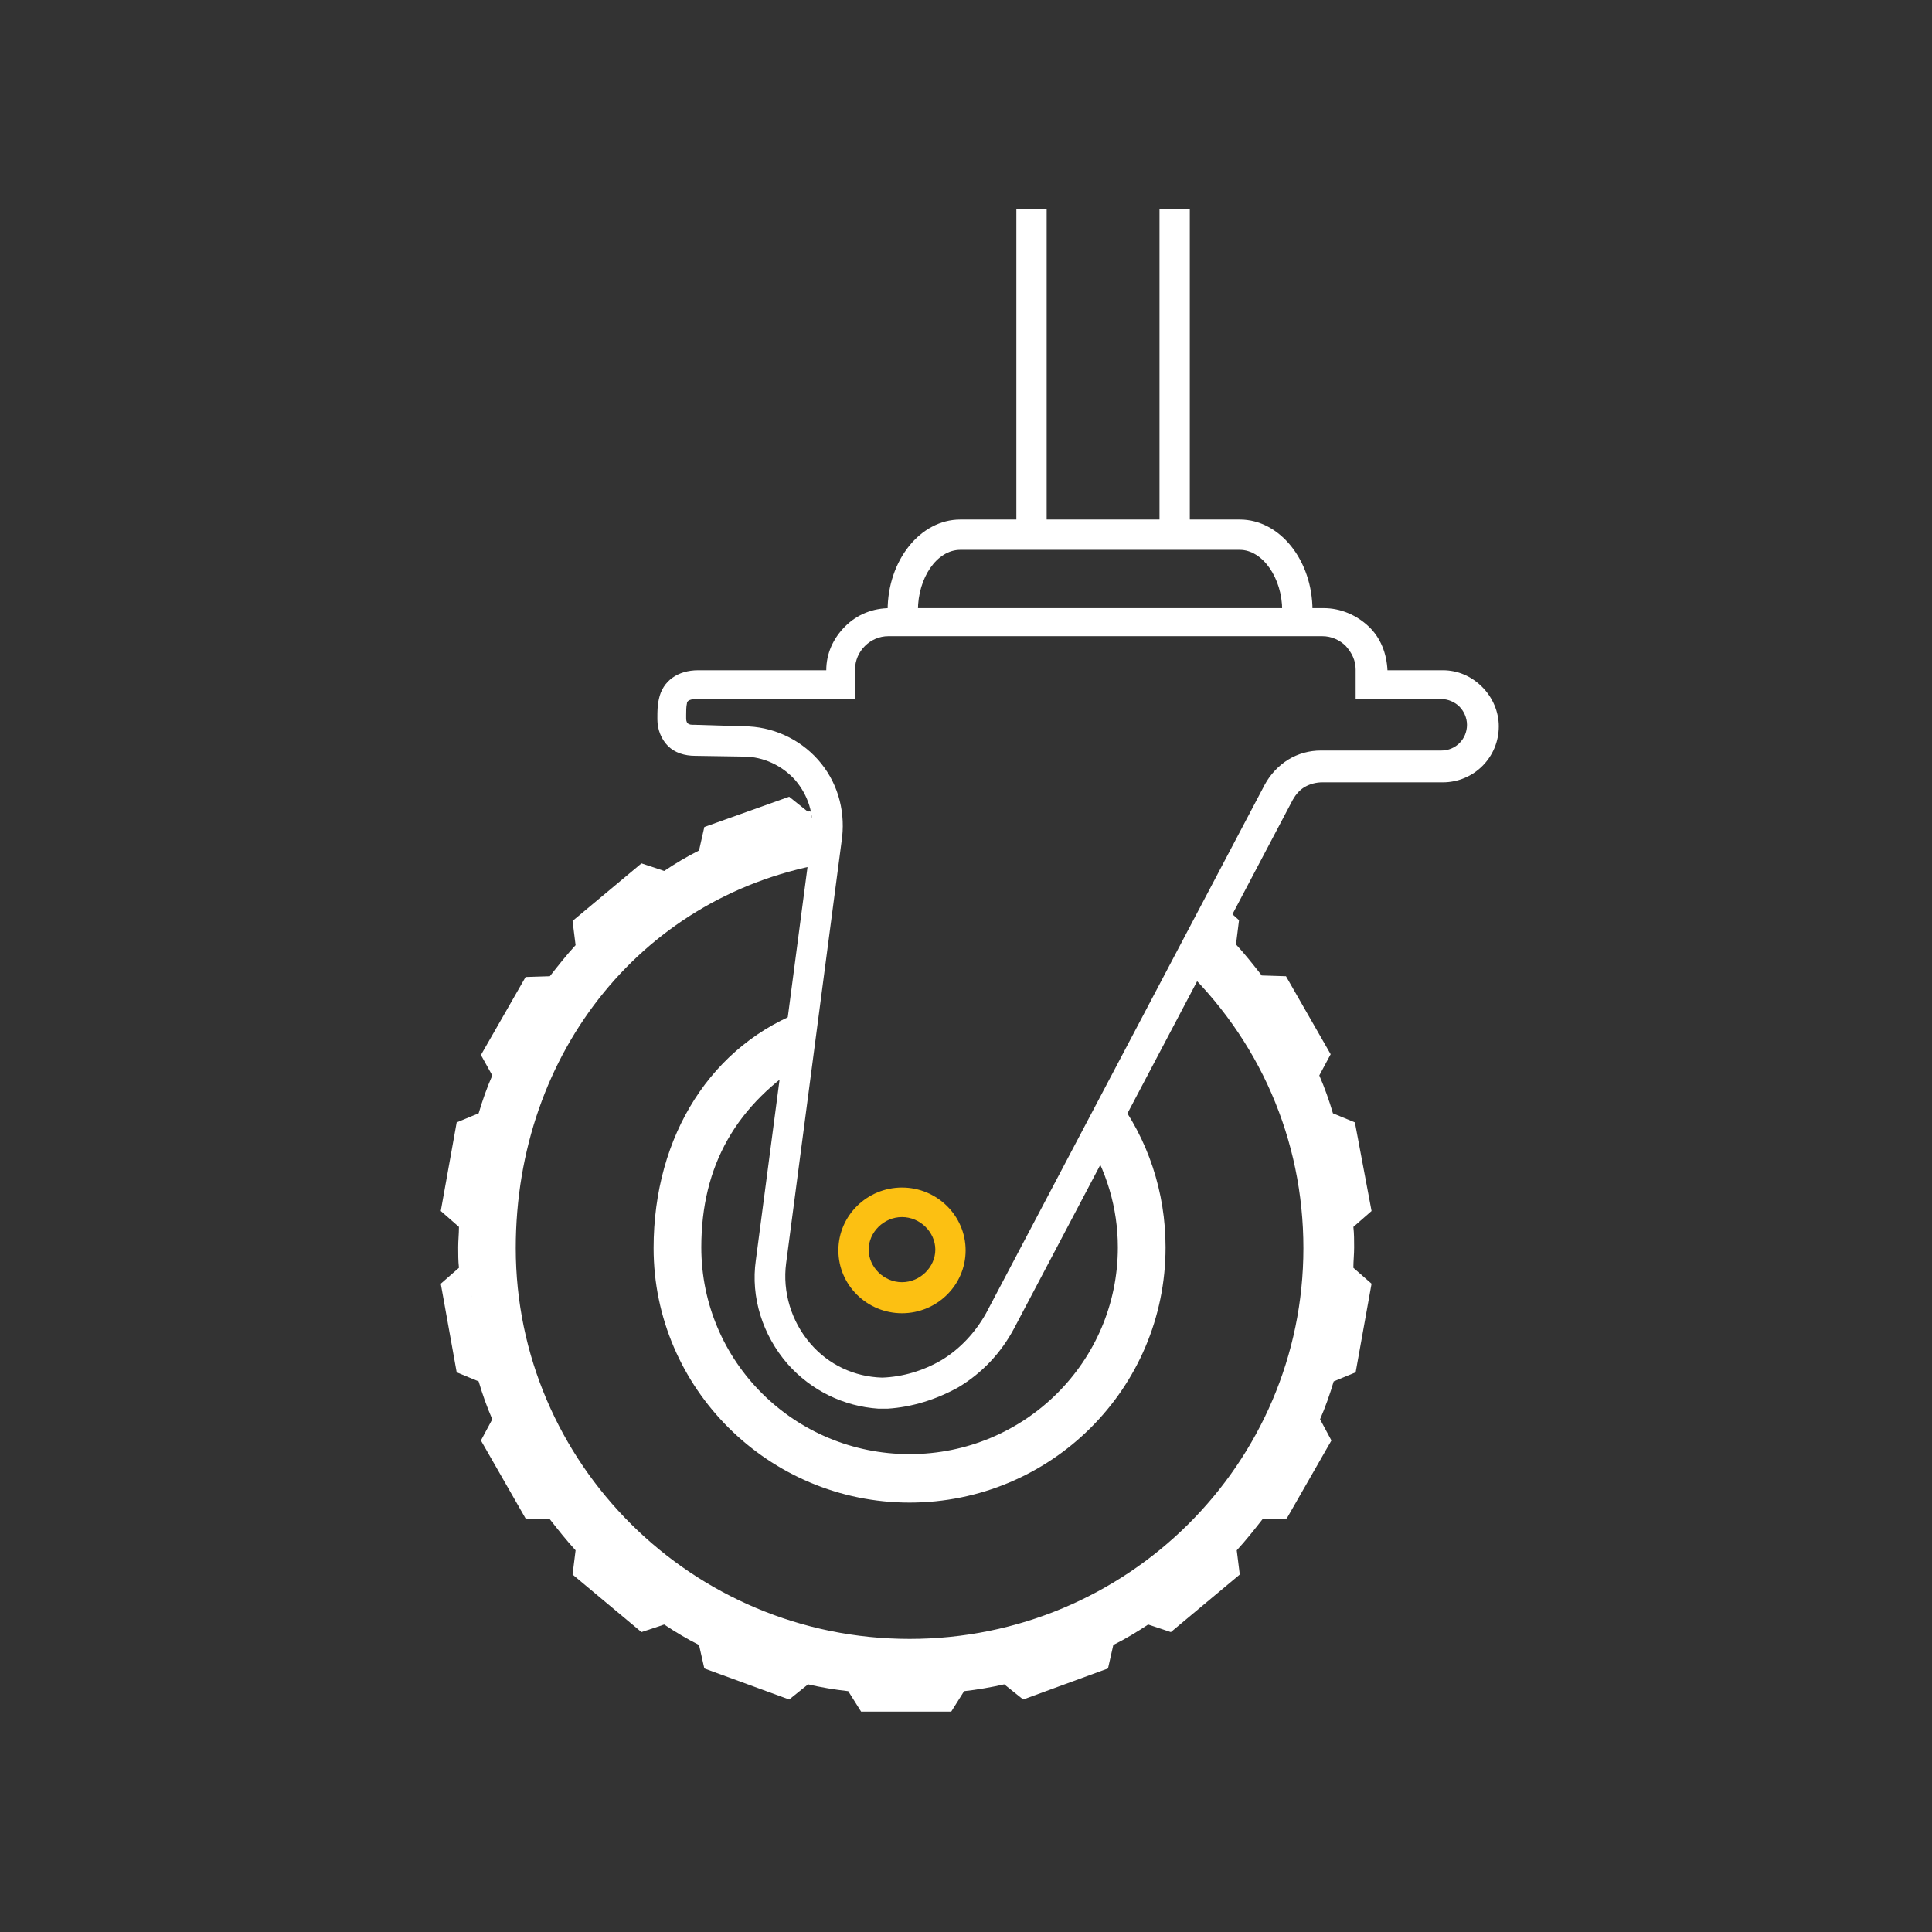
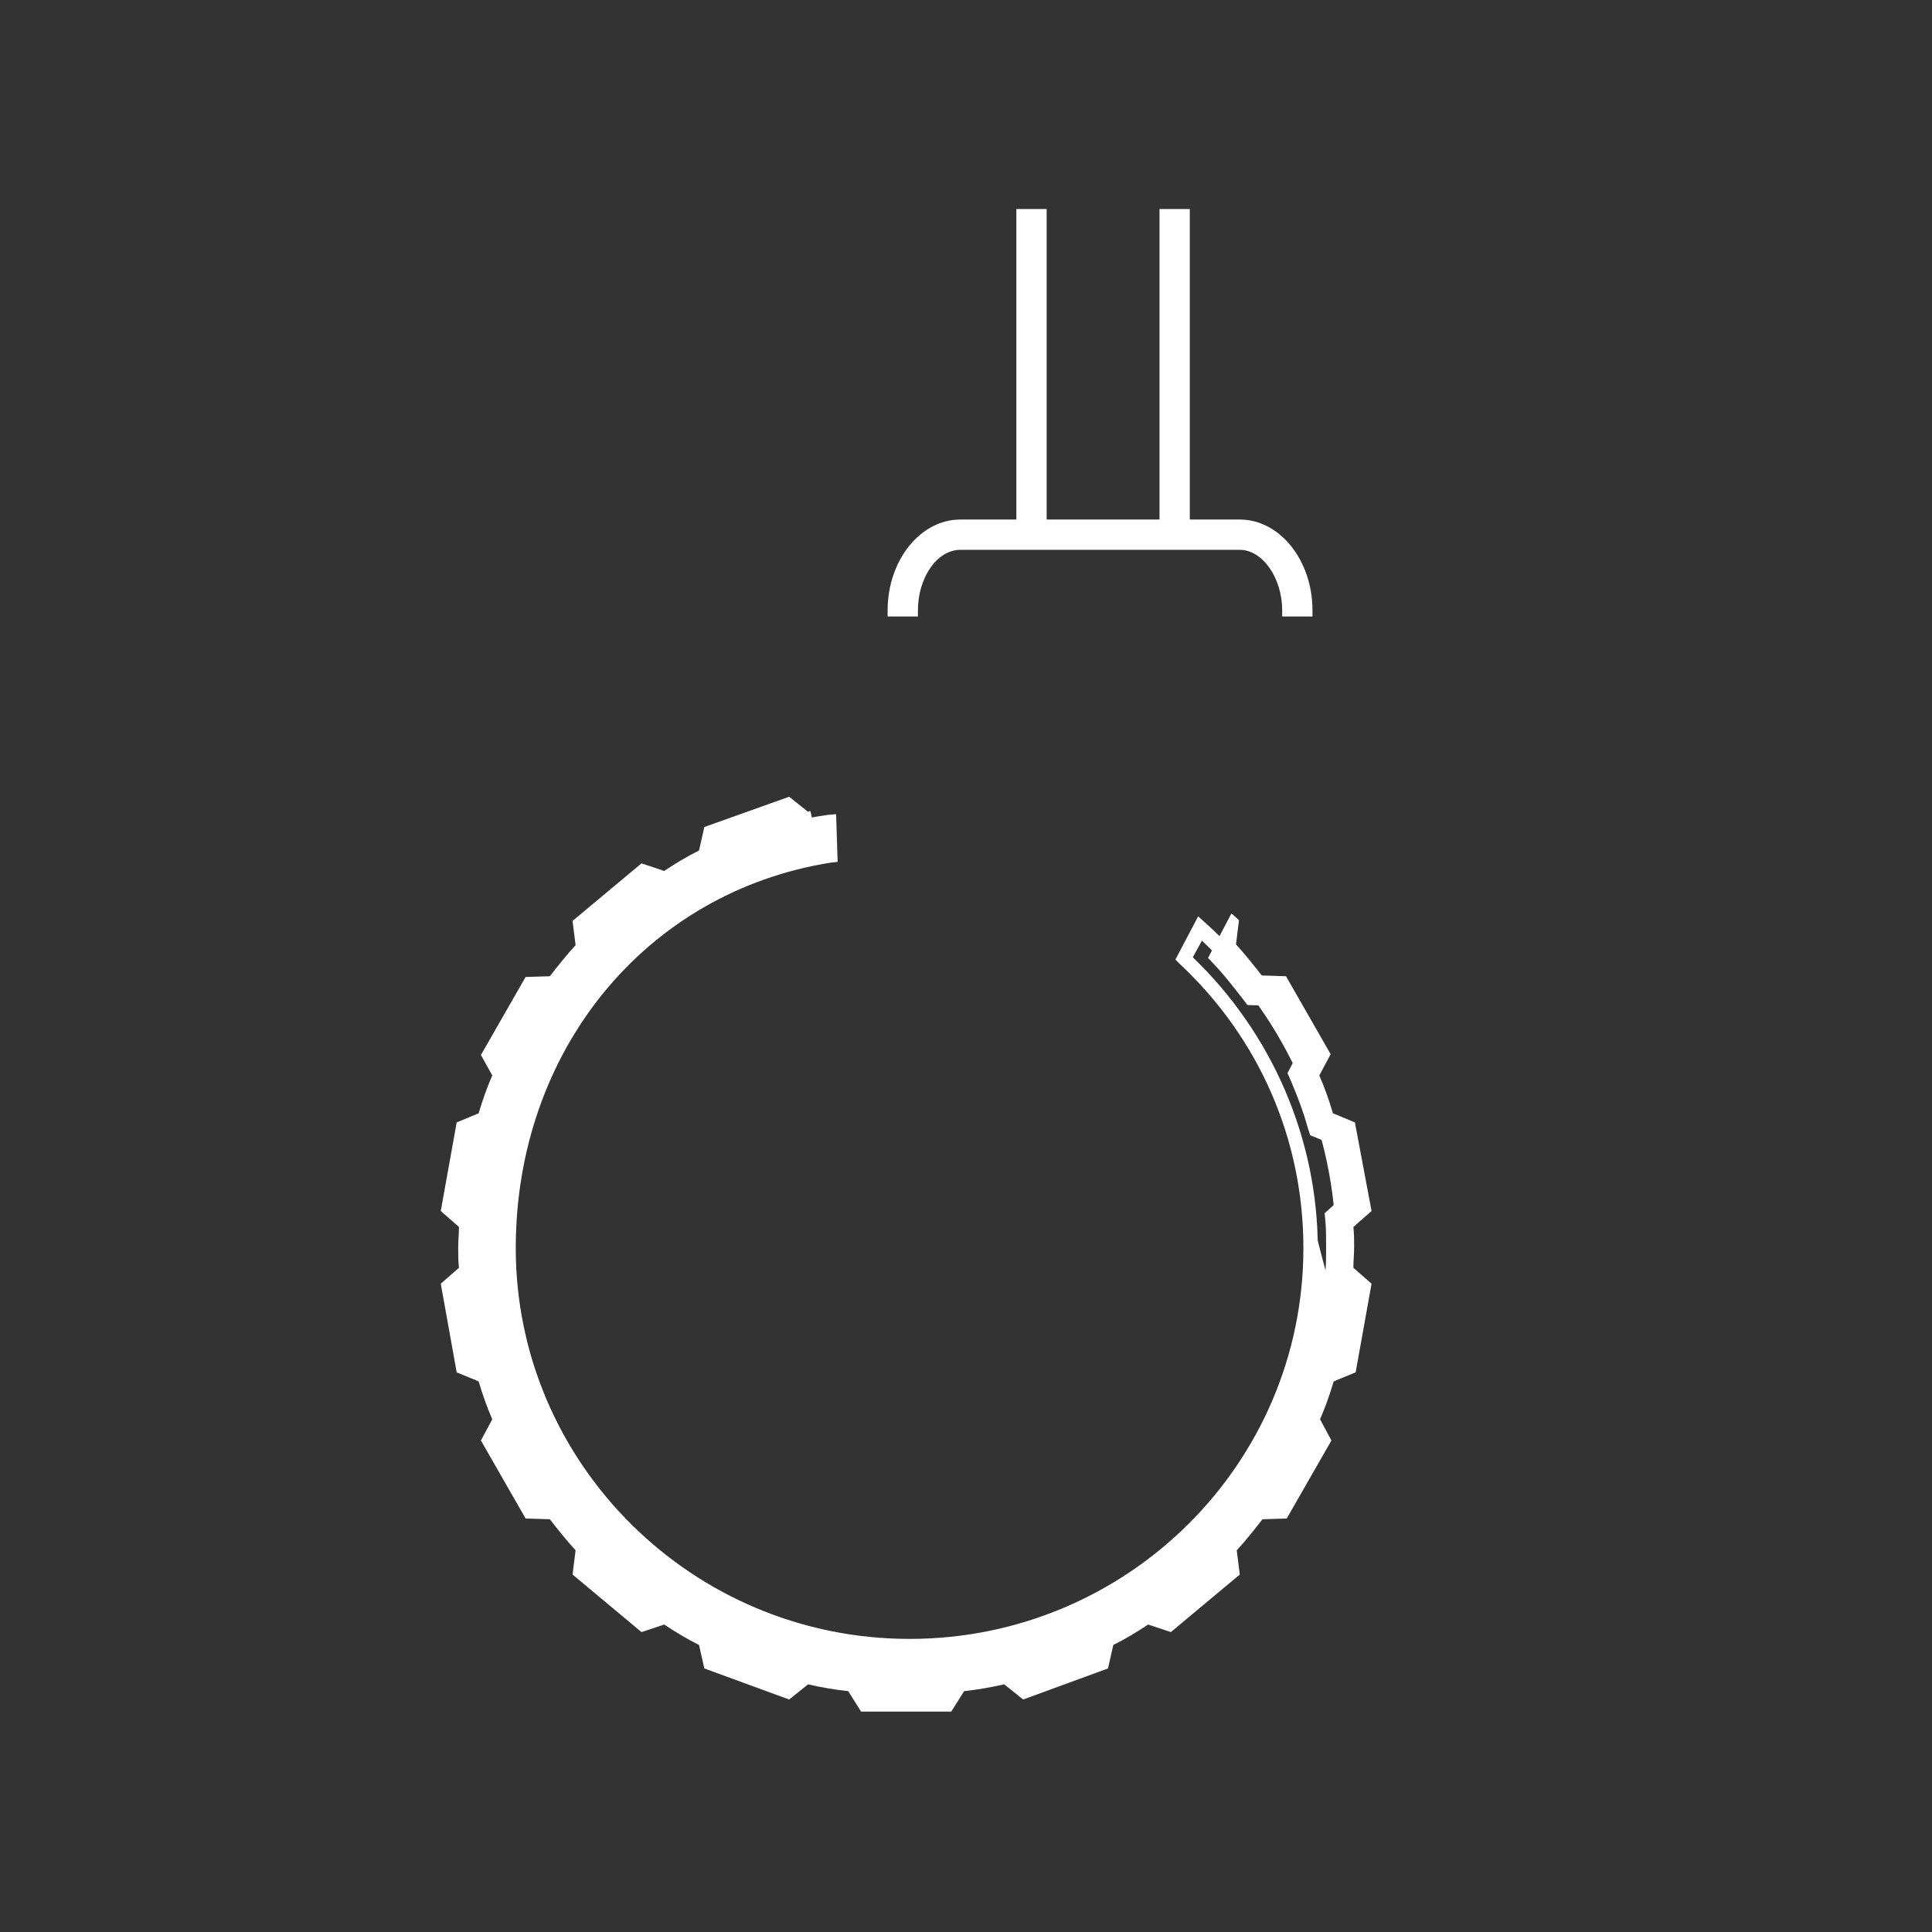
<svg xmlns="http://www.w3.org/2000/svg" version="1.1" id="Layer_1" x="0px" y="0px" viewBox="0 0 255.1 255.1" style="enable-background:new 0 0 255.1 255.1;" xml:space="preserve">
  <rect x="0" y="0" width="255.1" height="255.1" fill="#333333" stroke="none" />
  <style type="text/css">
	.st0{fill:#FFFFFF;}
	.st1{fill:#FCC012;}
</style>
-   <path class="st0" d="M117.2,186l-1.2,0c-4.6-0.3-8.9-2.4-12-5.9c-3.3-3.8-4.9-8.8-4.2-13.7l7.4-56.3c0.3-2.6-0.5-5.1-2.2-7.1  c-1.7-1.9-4.2-3.1-6.8-3.1h0l-6.4-0.1c-1.4,0-2.7-0.4-3.6-1.3c-0.9-0.9-1.4-2.2-1.4-3.5l0-0.3c0-0.7,0-1.5,0.2-2.4  c0.5-2.4,2.5-3.8,5.2-3.8l5.9,0h11c0-2.2,0.9-4.2,2.5-5.8c1.6-1.6,3.7-2.4,5.9-2.4h57.3c2.2,0,4.3,0.9,5.9,2.4  c1.6,1.5,2.4,3.6,2.5,5.8l7.3,0c0,0,0,0,0,0c2,0,3.8,0.8,5.2,2.2c1.4,1.4,2.2,3.3,2.2,5.2c0,4.1-3.3,7.4-7.4,7.4l-15.9,0  c-0.8,0-1.6,0.2-2.3,0.6c-0.7,0.4-1.2,1-1.6,1.7l-36.8,69.8c-1.7,3.2-4.2,5.9-7.4,7.8C123.6,184.8,120.4,185.8,117.2,186L117.2,186z   M98.2,95.9c3.7,0,7.3,1.6,9.8,4.4c2.5,2.8,3.6,6.5,3.2,10.2l-7.4,56.3c-0.5,3.8,0.7,7.7,3.2,10.6c2.4,2.8,5.8,4.4,9.5,4.5  c2.7-0.1,5.4-0.9,7.8-2.3c2.5-1.5,4.5-3.7,5.9-6.2l36.8-69.8c0.7-1.3,1.8-2.5,3.1-3.3c1.3-0.8,2.8-1.2,4.3-1.2l15.9,0  c1.9,0,3.4-1.5,3.4-3.4c0-0.9-0.4-1.8-1-2.4c-0.6-0.6-1.5-1-2.4-1c0,0,0,0,0,0l-11.3,0v-3.9c0-1.2-0.5-2.2-1.3-3.1  c-0.8-0.8-1.9-1.3-3.1-1.3h-57.3c-1.2,0-2.3,0.5-3.1,1.3c-0.8,0.8-1.3,1.9-1.3,3.1v3.9l-20.9,0c-1.2,0-1.3,0.4-1.3,0.6  c-0.1,0.4-0.1,1-0.1,1.5l0,0.4c0,0.2,0,0.5,0.2,0.7c0.2,0.2,0.5,0.2,0.8,0.2l0.1,0L98.2,95.9z" />
  <path class="st0" d="M173.3,81.4h-4v-0.8c0-4.3-2.6-8-5.6-8h-36.9c-3.1,0-5.6,3.7-5.6,8v0.8h-4v-0.8c0-6.6,4.3-12,9.6-12h36.9  c5.3,0,9.6,5.4,9.6,12V81.4z" />
  <rect x="153.1" y="27.6" class="st0" width="4" height="42.1" />
  <rect x="134.2" y="27.6" class="st0" width="4" height="42.1" />
  <g>
-     <path class="st1" d="M119.1,173.4c-4.6,0-8.4-3.7-8.4-8.3s3.8-8.3,8.4-8.3s8.4,3.7,8.4,8.3S123.7,173.4,119.1,173.4z M119.1,160.7   c-2.4,0-4.4,2-4.4,4.3s2,4.3,4.4,4.3s4.4-2,4.4-4.3S121.5,160.7,119.1,160.7z" />
-   </g>
+     </g>
  <g>
    <g>
-       <path class="st0" d="M148.6,164.9c0,15.6-12.8,28.3-28.5,28.3c-15.7,0-28.5-12.7-28.5-28.3c0-11.4,4.9-19.7,14.6-25.7l0.6-5    c-12.6,4.6-19.5,16.6-19.5,30.6c0,18,14.7,32.6,32.8,32.6s32.8-14.6,32.8-32.6c0-7.3-2.4-14-6.5-19.5l-2.3,4.3    C146.9,154.1,148.6,159.3,148.6,164.9z" />
-       <path class="st0" d="M120.1,198.4c-18.6,0-33.8-15.1-33.8-33.6c0-14.9,7.7-27,20.2-31.5l1.5-0.6l-0.9,7l-0.4,0.2    c-9.5,5.9-14.1,14-14.1,24.8c0,15.1,12.3,27.3,27.5,27.3c15.2,0,27.5-12.2,27.5-27.3c0-5.2-1.5-10.2-4.3-14.6l-0.3-0.5l3.3-6.2    l0.9,1.2c4.4,5.8,6.7,12.8,6.7,20.1C153.9,183.4,138.7,198.4,120.1,198.4z M105.6,135.7c-10.8,4.7-17.4,15.7-17.4,29.1    c0,17.4,14.3,31.6,31.9,31.6c17.6,0,31.9-14.2,31.9-31.6c0-6.3-1.9-12.4-5.4-17.6l-1.3,2.4c2.8,4.6,4.3,9.8,4.3,15.2    c0,16.1-13.2,29.3-29.5,29.3S90.6,181,90.6,164.9c0-11.4,4.8-20,14.6-26.3L105.6,135.7z" />
-     </g>
+       </g>
    <g>
-       <path class="st0" d="M173,164.9c0,29-23.7,52.5-52.9,52.5c-29.2,0-52.9-23.6-52.9-52.5c0-26.1,17.3-47.8,42.4-51.9l-0.2-4.4    c-27.8,3.8-46.6,27.5-46.6,56.2c0,31.4,25.7,56.9,57.3,56.9s57.3-25.5,57.3-56.9c0-16.7-7.3-31.8-19-42.2l-2.1,4    C166.6,136.2,173,149.8,173,164.9z" />
+       <path class="st0" d="M173,164.9c0,29-23.7,52.5-52.9,52.5c-29.2,0-52.9-23.6-52.9-52.5c0-26.1,17.3-47.8,42.4-51.9l-0.2-4.4    c-27.8,3.8-46.6,27.5-46.6,56.2c0,31.4,25.7,56.9,57.3,56.9s57.3-25.5,57.3-56.9l-2.1,4    C166.6,136.2,173,149.8,173,164.9z" />
      <path class="st0" d="M120.1,222.7c-32.1,0-58.2-26-58.2-57.9c0-29.8,19.5-53.3,47.4-57.2l1.1-0.1l0.2,6.3l-0.9,0.1    c-24.5,3.9-41.6,24.9-41.6,50.9c0,28.4,23.3,51.6,52,51.6s52-23.1,52-51.6c0-14.3-5.8-27.7-16.4-37.6l-0.5-0.5l3-5.7l0.9,0.8    c12.3,11,19.3,26.6,19.3,43C178.3,196.8,152.2,222.7,120.1,222.7z M108.5,109.8c-26.4,4.2-44.7,26.7-44.7,55.1    c0,30.8,25.3,55.9,56.3,55.9c31,0,56.3-25.1,56.3-55.9c0-15.4-6.4-30.1-17.7-40.7l-1.2,2.2c10.5,10.1,16.5,24,16.5,38.5    c0,29.5-24.2,53.5-53.9,53.5c-29.7,0-53.9-24-53.9-53.5c0-26.7,17.4-48.2,42.4-52.7L108.5,109.8z" />
    </g>
  </g>
  <path class="st0" d="M178.9,148.2L176,147c-0.5-1.7-1.1-3.4-1.8-5l1.5-2.8l-5.9-10.3l-3.2-0.1c-1.1-1.4-2.2-2.8-3.4-4.1l0.4-3.2  l-1-0.9l-3.1,5.9l0.2,0.2c1.6,1.6,3,3.4,4.4,5.2l0.6,0.8l2.9,0.1l3.7,6.4l-1.3,2.5l0.4,0.9c0.9,2.1,1.7,4.2,2.3,6.4l0.3,0.9l2.7,1.1  l1.3,7.3l-2.1,1.9l0.1,1c0.1,1.1,0.1,2.3,0.1,3.4s0,2.3-0.1,3.4l-0.1,1l2.1,1.9l-1.3,7.3l-2.7,1.1l-0.3,0.9  c-0.6,2.2-1.4,4.3-2.3,6.4l-0.4,0.9l1.3,2.5l-3.7,6.4l-2.9,0.1l-0.6,0.8c-1.3,1.8-2.8,3.6-4.4,5.2l-0.7,0.7l0.4,2.9l-5.7,4.8  l-2.7-0.9l-0.8,0.5c-1.9,1.3-3.9,2.4-5.9,3.4l-0.9,0.4l-0.6,2.8l-7,2.5l-2.3-1.8l-0.9,0.2c-2.2,0.5-4.4,0.9-6.7,1.2l-1,0.1l-1.5,2.4  l-7.4,0l-1.5-2.4l-1-0.1c-2.2-0.3-4.5-0.6-6.7-1.2l-0.9-0.2l-2.3,1.8l-7-2.5l-0.6-2.8L95,214c-2-1-4-2.1-5.9-3.4l-0.8-0.5l-2.7,0.9  l-5.7-4.8l0.4-2.9l-0.7-0.7c-1.6-1.6-3-3.4-4.4-5.2l-0.6-0.8l-2.9-0.1l-3.7-6.4l1.3-2.5l-0.4-0.9c-0.9-2.1-1.7-4.2-2.3-6.4l-0.3-0.9  l-2.7-1.1l-1.3-7.3l2.1-1.9l-0.1-1c-0.1-1.1-0.1-2.3-0.1-3.4c0-1.1,0-2.3,0.1-3.4l0.1-1l-2.1-1.9l1.3-7.3l2.7-1.1l0.3-0.9  c0.6-2.2,1.4-4.3,2.3-6.4l0.4-0.9l-1.3-2.5l3.7-6.4l2.9-0.1l0.6-0.8c1.3-1.8,2.8-3.6,4.4-5.2l0.7-0.7l-0.4-2.9l5.7-4.8l2.7,0.9  l0.8-0.5c1.9-1.2,3.9-2.4,5.9-3.4l0.9-0.4l0.6-2.8l7-2.5l2.3,1.8l0.9-0.2c0.1,0,0.2,0,0.4-0.1l0.1-1c0.1-1,0.1-2.1-0.2-3.1  c-0.1,0-0.2,0-0.3,0.1l-2.5-2L93,109.2l-0.7,3.1c-1.6,0.8-3.1,1.7-4.6,2.7l-3-1l-9.1,7.6l0.4,3.2c-1.2,1.3-2.3,2.7-3.4,4.1l-3.2,0.1  l-5.9,10.3L65,142c-0.7,1.6-1.3,3.3-1.8,5l-2.9,1.2l-2.1,11.7l2.4,2.1c0,0.9-0.1,1.8-0.1,2.7c0,0.9,0,1.8,0.1,2.7l-2.4,2.1l2.1,11.7  l2.9,1.2c0.5,1.7,1.1,3.4,1.8,5l-1.5,2.8l5.9,10.3l3.2,0.1c1.1,1.4,2.2,2.8,3.4,4.1l-0.4,3.2l9.1,7.6l3-1c1.5,1,3,1.9,4.6,2.7  l0.7,3.1l11.2,4.1l2.5-2c1.7,0.4,3.5,0.7,5.3,0.9l1.7,2.7l11.9,0l1.7-2.7c1.8-0.2,3.5-0.5,5.3-0.9l2.5,2l11.2-4.1l0.7-3.1  c1.6-0.8,3.1-1.7,4.6-2.7l3,1l9.1-7.6l-0.4-3.2c1.2-1.3,2.3-2.7,3.4-4.1l3.2-0.1l5.9-10.3l-1.5-2.8c0.7-1.6,1.3-3.3,1.8-5l2.9-1.2  l2.1-11.7l-2.4-2.1c0-0.9,0.1-1.8,0.1-2.7c0-0.9,0-1.8-0.1-2.7l2.4-2.1L178.9,148.2z" />
</svg>